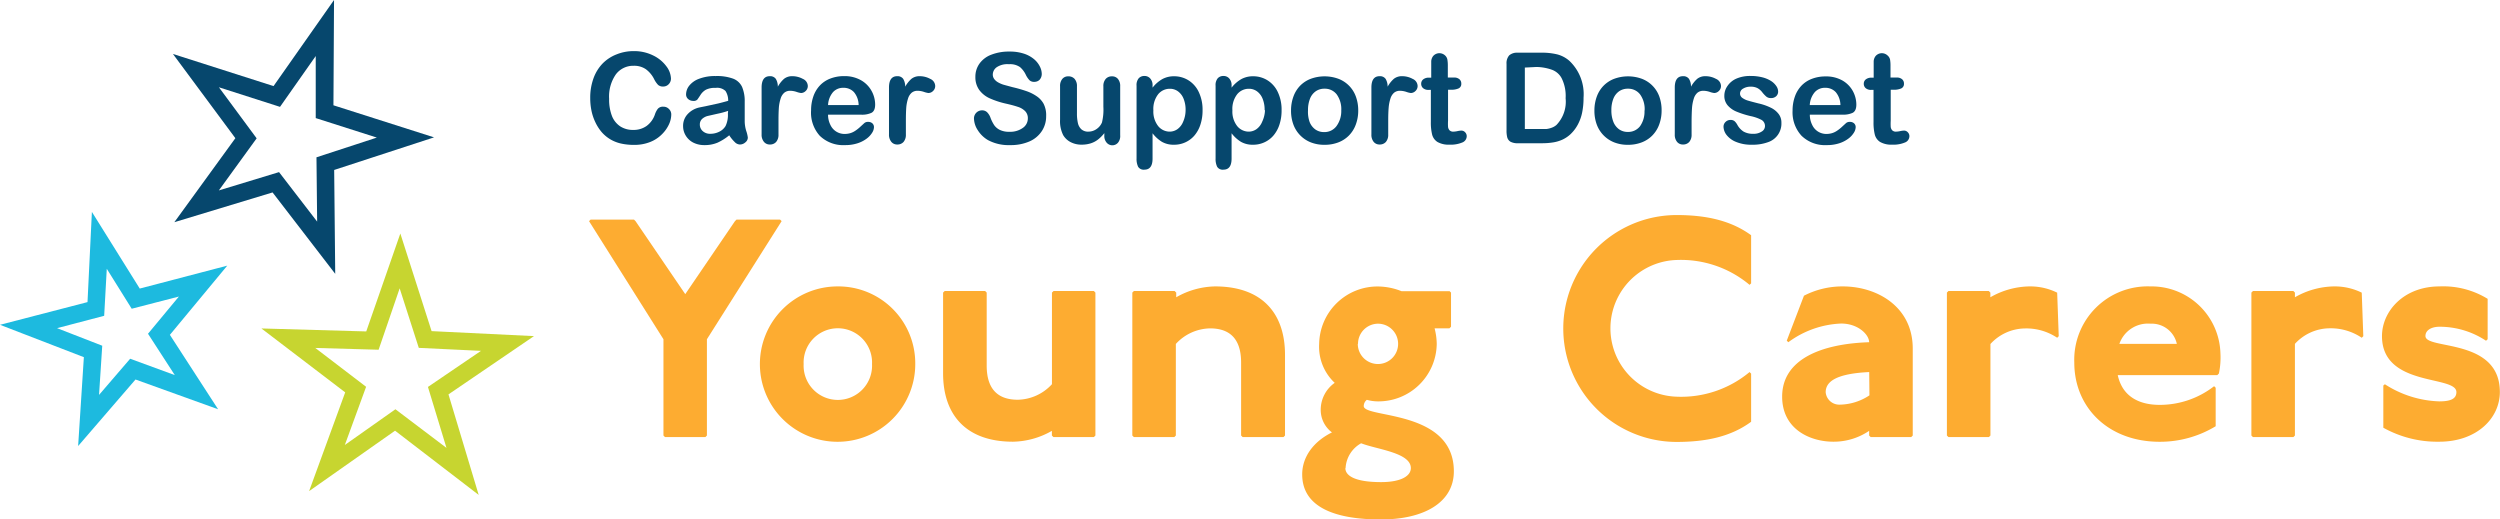
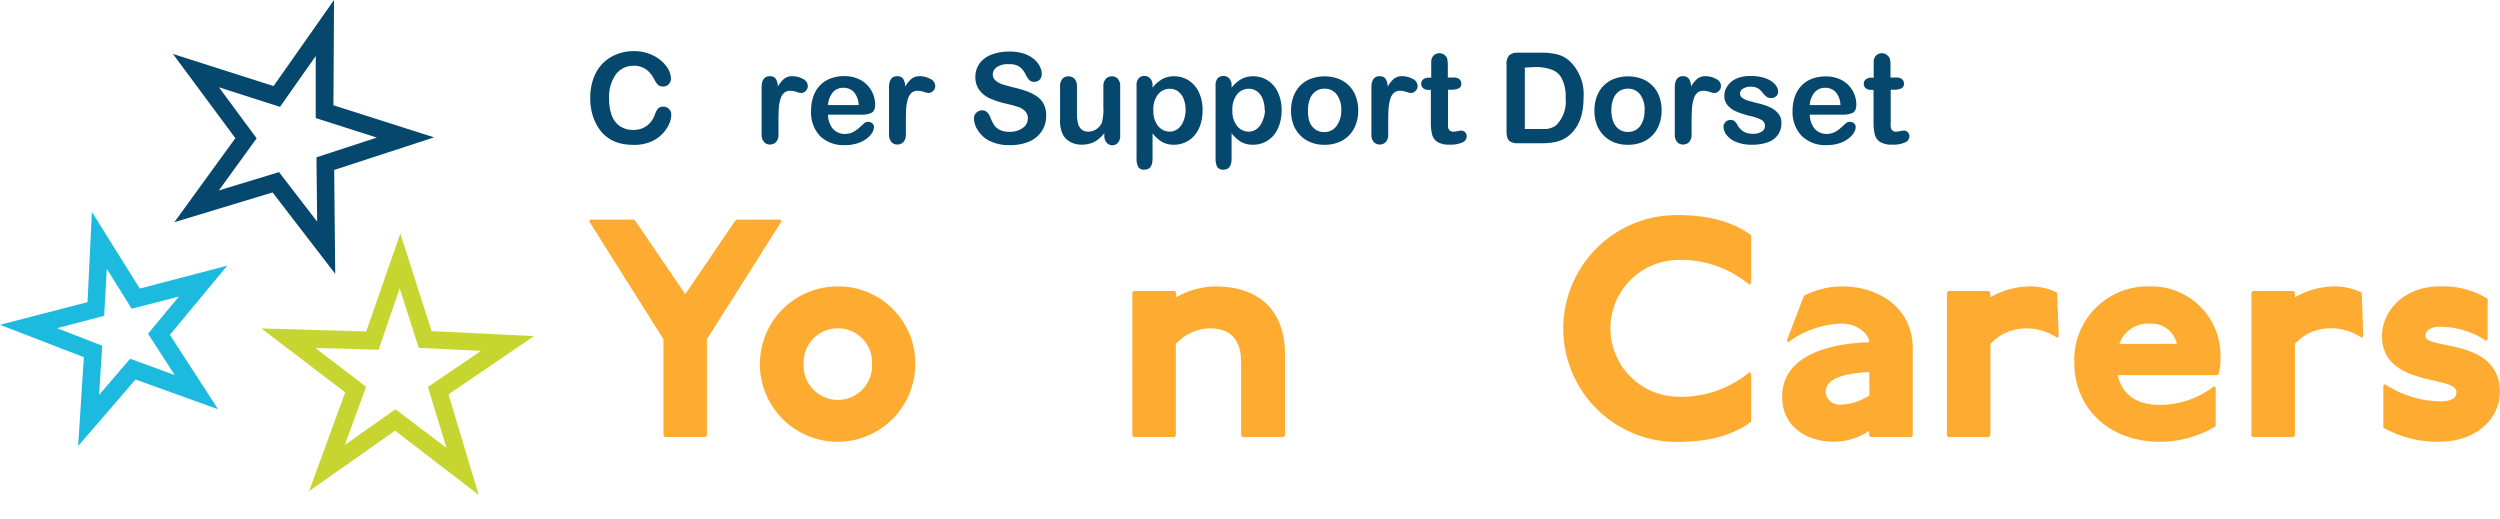
<svg xmlns="http://www.w3.org/2000/svg" viewBox="0 0 335.97 69.81">
  <defs>
    <style>.cls-1{fill:#1dbadf;}.cls-2{fill:#c7d530;}.cls-3{fill:#06476d;}.cls-4{fill:#fdac31;}</style>
  </defs>
  <title>young-carer-dorset-logo</title>
  <g id="Layer_2" data-name="Layer 2">
    <g id="Layer_1-2" data-name="Layer 1">
      <path class="cls-1" d="M10.5,59.94,11.27,48,0,43.65,11.76,40.6l.59-12.12,6.43,10.3L30.54,35.7,22.83,45l6.48,10L18.21,51ZM7.67,44.1l6.07,2.36-.43,6.61,4.18-4.86,6,2.2-3.6-5.56,4.15-5L17.7,41.49l-3.35-5.37L14,42.44Z" />
      <path class="cls-2" d="M64.33,66.51,53.09,57.88,41.54,66l4.85-13.27L35.13,44.14l14.09.4L53.8,31.38,58,44.5l13.76.67L60.27,53ZM53.14,55,60,60.19,57.51,52l7.13-4.85-8.36-.4-2.57-8L50.88,47l-8.51-.24,6.83,5.22-2.86,7.82Z" />
      <path class="cls-3" d="M45.05,36.8,36.63,25.86l-13.2,4,8.2-11.29L23.24,7.25l13.52,4.32L44.89,0l-.08,14.15,13.52,4.31L44.91,22.84ZM37.5,23.13l5.12,6.65-.09-8.64,8.11-2.65-8.21-2.62,0-8.34-4.8,6.83-8.21-2.63,5.07,6.86-5.08,7Z" />
      <path class="cls-4" d="M85.2,29.51l.21.21,6.68,9.81,6.68-9.81.21-.21h5.85l.21.21L95,45.59V58.53l-.21.21H89.37l-.21-.21V45.59l-10-15.87.21-.21Z" />
      <path class="cls-4" d="M123,48.93a10.44,10.44,0,1,1-10.44-10.44A10.34,10.34,0,0,1,123,48.93Zm-15,0a4.6,4.6,0,1,0,9.19,0,4.6,4.6,0,1,0-9.19,0Z" />
-       <path class="cls-4" d="M132.39,39.11l.21.21v9.81c0,3.34,1.67,4.59,4.18,4.59a6.38,6.38,0,0,0,4.59-2.09V39.32l.21-.21H147l.21.21V58.53l-.21.21h-5.43l-.21-.21V57.9a10.85,10.85,0,0,1-5.22,1.46c-6.26,0-9.4-3.55-9.4-9.19V39.32l.21-.21Z" />
      <path class="cls-4" d="M157.86,39.11l.21.21v.63a10.85,10.85,0,0,1,5.22-1.46c6.26,0,9.4,3.55,9.4,9.19V58.53l-.21.21H167l-.21-.21V48.72c0-3.34-1.67-4.59-4.18-4.59a6.38,6.38,0,0,0-4.59,2.09V58.53l-.21.21h-5.43l-.21-.21V39.32l.21-.21Z" />
-       <path class="cls-4" d="M195,39.32v4.59l-.21.21h-2a8.68,8.68,0,0,1,.29,2.09,7.83,7.83,0,0,1-7.93,7.73,5.37,5.37,0,0,1-1.46-.21,1.09,1.09,0,0,0-.42.84c0,1.67,12.11.42,12.11,8.77,0,4.18-4,6.47-9.81,6.47S175,68.34,175,63.75c0-2.3,1.46-4.38,4-5.64A3.77,3.77,0,0,1,177.49,55a4.42,4.42,0,0,1,1.88-3.55,6.63,6.63,0,0,1-2.09-5.22,7.84,7.84,0,0,1,7.93-7.73,8.72,8.72,0,0,1,3.13.63h6.47Zm-14.2,23.59c0,1,1.25,1.88,4.8,1.88,2.71,0,4-.84,4-1.88,0-2.09-4.59-2.51-6.68-3.34A4.06,4.06,0,0,0,180.83,62.92Zm1.67-16.7a2.71,2.71,0,1,0,2.71-2.71A2.71,2.71,0,0,0,182.5,46.21Z" />
      <path class="cls-4" d="M235.12,38.28a14.36,14.36,0,0,0-9.81-3.34,9.19,9.19,0,0,0,0,18.37A14.36,14.36,0,0,0,235.12,50l.21.21v6.47c-2.71,2-6.06,2.71-10,2.71a15.24,15.24,0,1,1,0-30.49c4,0,7.31.75,10,2.71v6.47Z" />
      <path class="cls-4" d="M242.43,39.74a11.26,11.26,0,0,1,5.22-1.25c4.59,0,9.4,2.71,9.4,8.35V58.53l-.21.21H251.4l-.21-.21V57.9a8.49,8.49,0,0,1-4.8,1.46c-3.13,0-6.89-1.67-6.89-6.06,0-5,5.22-7.1,11.69-7.31,0-1-1.46-2.51-3.76-2.51a12.76,12.76,0,0,0-7.1,2.51l-.21-.21ZM251.2,50c-4.38.21-5.85,1.25-5.85,2.71a1.83,1.83,0,0,0,1.88,1.67,7.38,7.38,0,0,0,4-1.25Z" />
      <path class="cls-4" d="M267.27,39.11l.21.21v.63a10.85,10.85,0,0,1,5.22-1.46,8.19,8.19,0,0,1,3.76.84l.21,5.85-.21.21a7.46,7.46,0,0,0-4.38-1.25,6.38,6.38,0,0,0-4.59,2.09V58.53l-.21.21h-5.43l-.21-.21V39.32l.21-.21Z" />
      <path class="cls-4" d="M297.76,57.28a14.42,14.42,0,0,1-7.52,2.09c-6.89,0-11.48-4.59-11.48-10.65A9.87,9.87,0,0,1,289,38.49a9.26,9.26,0,0,1,9.4,9,10.21,10.21,0,0,1-.21,2.71l-.21.21H284.6c.63,2.92,2.92,4,5.64,4a11.89,11.89,0,0,0,7.31-2.51l.21.21Zm-5.22-11.07A3.45,3.45,0,0,0,289,43.5a4.06,4.06,0,0,0-4.18,2.71Z" />
      <path class="cls-4" d="M308.2,39.11l.21.21v.63a10.85,10.85,0,0,1,5.22-1.46,8.19,8.19,0,0,1,3.76.84l.21,5.85-.21.21A7.46,7.46,0,0,0,313,44.12a6.38,6.38,0,0,0-4.59,2.09V58.53l-.21.21h-5.43l-.21-.21V39.32l.21-.21Z" />
      <path class="cls-4" d="M334.09,45.79a11.28,11.28,0,0,0-6.26-1.88c-1,0-1.88.42-1.88,1.25,0,1.88,10,.21,10,7.52,0,3.55-3.13,6.68-8.14,6.68a14.88,14.88,0,0,1-7.52-1.88V51.81l.21-.17a14.27,14.27,0,0,0,7.31,2.3c1.67,0,2.3-.42,2.3-1.25,0-2.3-10-.63-10-7.52,0-3.34,2.92-6.68,7.73-6.68a11.38,11.38,0,0,1,6.47,1.67v5.43Z" />
      <path class="cls-3" d="M90.21,15.41a3.23,3.23,0,0,1-.29,1.26A4.52,4.52,0,0,1,89,18a4.59,4.59,0,0,1-1.57,1.06,5.64,5.64,0,0,1-2.22.41,7.78,7.78,0,0,1-1.75-.18A4.9,4.9,0,0,1,82,18.71a4.82,4.82,0,0,1-1.18-1A6.07,6.07,0,0,1,80,16.41a6.71,6.71,0,0,1-.51-1.52,8.27,8.27,0,0,1-.17-1.71,7.58,7.58,0,0,1,.43-2.63,5.61,5.61,0,0,1,1.22-2A5.34,5.34,0,0,1,82.88,7.3a6.05,6.05,0,0,1,2.28-.43,5.7,5.7,0,0,1,2.63.59,4.76,4.76,0,0,1,1.77,1.46,2.87,2.87,0,0,1,.61,1.64,1.07,1.07,0,0,1-.3.75,1,1,0,0,1-.72.32,1,1,0,0,1-.71-.22,3.12,3.12,0,0,1-.53-.77,3.71,3.71,0,0,0-1.13-1.35,2.77,2.77,0,0,0-1.61-.45A2.91,2.91,0,0,0,82.76,10a5.22,5.22,0,0,0-.9,3.28,6.09,6.09,0,0,0,.4,2.36A3,3,0,0,0,83.38,17a3.11,3.11,0,0,0,1.71.46,3,3,0,0,0,1.8-.53A3.19,3.19,0,0,0,88,15.42a2.63,2.63,0,0,1,.39-.78.88.88,0,0,1,.75-.3,1,1,0,0,1,.76.31A1,1,0,0,1,90.21,15.41Z" />
-       <path class="cls-3" d="M98,18.18a7,7,0,0,1-1.59,1,4.44,4.44,0,0,1-1.72.32,3.26,3.26,0,0,1-1.53-.34,2.52,2.52,0,0,1-1-.93,2.42,2.42,0,0,1-.36-1.28,2.29,2.29,0,0,1,.59-1.59A3,3,0,0,1,94,14.44l1.07-.22,1.47-.32q.61-.15,1.32-.35a2.36,2.36,0,0,0-.36-1.32,1.61,1.61,0,0,0-1.32-.42,2.75,2.75,0,0,0-1.3.24,2.1,2.1,0,0,0-.75.72q-.31.48-.44.64a.72.72,0,0,1-.55.15,1,1,0,0,1-.66-.25.8.8,0,0,1-.28-.63,1.92,1.92,0,0,1,.42-1.16,3,3,0,0,1,1.32-.93,5.94,5.94,0,0,1,2.23-.37,6.32,6.32,0,0,1,2.35.35,2.18,2.18,0,0,1,1.21,1.12,4.88,4.88,0,0,1,.35,2q0,.8,0,1.35t0,1.24a4.57,4.57,0,0,0,.21,1.33,4.19,4.19,0,0,1,.21.89.83.83,0,0,1-.33.63,1.1,1.1,0,0,1-.74.29,1,1,0,0,1-.69-.33A4.86,4.86,0,0,1,98,18.18Zm-.15-3.28a11.39,11.39,0,0,1-1.45.39l-1.32.3a1.79,1.79,0,0,0-.7.37,1,1,0,0,0-.33.78,1.15,1.15,0,0,0,.39.88,1.44,1.44,0,0,0,1,.36,2.65,2.65,0,0,0,1.24-.29,2,2,0,0,0,.83-.76,3.47,3.47,0,0,0,.31-1.69Z" />
      <path class="cls-3" d="M104.62,16.19v1.89a1.46,1.46,0,0,1-.32,1,1.08,1.08,0,0,1-.82.34,1,1,0,0,1-.81-.35,1.49,1.49,0,0,1-.32-1V11.77q0-1.53,1.1-1.53a.92.92,0,0,1,.81.36,2,2,0,0,1,.27,1.05,4,4,0,0,1,.83-1.05,1.72,1.72,0,0,1,1.14-.36,2.92,2.92,0,0,1,1.39.36,1.07,1.07,0,0,1,.67.95.9.9,0,0,1-.29.68.89.89,0,0,1-.62.27,2.84,2.84,0,0,1-.6-.15,2.81,2.81,0,0,0-.84-.15,1.23,1.23,0,0,0-.81.26,1.67,1.67,0,0,0-.49.78,5.43,5.43,0,0,0-.24,1.22Q104.62,15.17,104.62,16.19Z" />
      <path class="cls-3" d="M115.71,15.41h-4.43a3,3,0,0,0,.31,1.36A2.08,2.08,0,0,0,113.51,18a2.7,2.7,0,0,0,.74-.1,2.41,2.41,0,0,0,.65-.3,5,5,0,0,0,.58-.44l.69-.63a.74.74,0,0,1,.5-.15.82.82,0,0,1,.56.19.68.68,0,0,1,.22.54,1.47,1.47,0,0,1-.24.72,2.86,2.86,0,0,1-.73.79,4.15,4.15,0,0,1-1.22.63,5.25,5.25,0,0,1-1.69.25,4.52,4.52,0,0,1-3.4-1.25A4.64,4.64,0,0,1,109,14.83a5.63,5.63,0,0,1,.3-1.86,4.11,4.11,0,0,1,.87-1.47,3.78,3.78,0,0,1,1.41-.94,5.07,5.07,0,0,1,1.86-.33,4.42,4.42,0,0,1,2.28.56,3.69,3.69,0,0,1,1.42,1.45,3.81,3.81,0,0,1,.47,1.81q0,.85-.49,1.11A3,3,0,0,1,115.71,15.41Zm-4.43-1.29h4.11a2.75,2.75,0,0,0-.63-1.74,1.88,1.88,0,0,0-1.43-.58,1.81,1.81,0,0,0-1.39.59A2.91,2.91,0,0,0,111.28,14.12Z" />
      <path class="cls-3" d="M121.74,16.19v1.89a1.46,1.46,0,0,1-.32,1,1.08,1.08,0,0,1-.82.34,1,1,0,0,1-.81-.35,1.49,1.49,0,0,1-.32-1V11.77q0-1.53,1.1-1.53a.92.92,0,0,1,.81.36,2,2,0,0,1,.27,1.05,4,4,0,0,1,.83-1.05,1.72,1.72,0,0,1,1.14-.36,2.92,2.92,0,0,1,1.39.36,1.07,1.07,0,0,1,.67.95.9.9,0,0,1-.29.68.89.89,0,0,1-.62.27,2.84,2.84,0,0,1-.6-.15,2.81,2.81,0,0,0-.84-.15,1.23,1.23,0,0,0-.81.26,1.67,1.67,0,0,0-.49.78,5.43,5.43,0,0,0-.24,1.22Q121.74,15.17,121.74,16.19Z" />
      <path class="cls-3" d="M140.59,15.6a3.58,3.58,0,0,1-.57,2A3.78,3.78,0,0,1,138.36,19a6.24,6.24,0,0,1-2.6.5,5.85,5.85,0,0,1-3-.68,4,4,0,0,1-1.35-1.31,3,3,0,0,1-.52-1.59,1.08,1.08,0,0,1,1.1-1.09.94.94,0,0,1,.66.25,2,2,0,0,1,.46.74,4.92,4.92,0,0,0,.5,1,2,2,0,0,0,.76.64,2.81,2.81,0,0,0,1.29.25,2.9,2.9,0,0,0,1.78-.51,1.54,1.54,0,0,0,.69-1.27,1.34,1.34,0,0,0-.37-1,2.38,2.38,0,0,0-1-.58q-.59-.2-1.56-.42a11.44,11.44,0,0,1-2.2-.72,3.55,3.55,0,0,1-1.4-1.12,2.91,2.91,0,0,1-.52-1.76,3,3,0,0,1,.55-1.78,3.45,3.45,0,0,1,1.59-1.2,6.49,6.49,0,0,1,2.44-.42,6,6,0,0,1,1.94.28,4.09,4.09,0,0,1,1.36.74,3.08,3.08,0,0,1,.79,1,2.23,2.23,0,0,1,.25,1,1.16,1.16,0,0,1-.31.79A1,1,0,0,1,139,11a.89.89,0,0,1-.64-.21,2.85,2.85,0,0,1-.48-.69,3.14,3.14,0,0,0-.8-1.08,2.33,2.33,0,0,0-1.49-.39A2.59,2.59,0,0,0,134,9a1.22,1.22,0,0,0-.58,1,1,1,0,0,0,.2.63,1.68,1.68,0,0,0,.55.46,3.68,3.68,0,0,0,.71.3l1.18.32a18.55,18.55,0,0,1,1.86.53,5.66,5.66,0,0,1,1.42.71,2.9,2.9,0,0,1,.91,1A3.36,3.36,0,0,1,140.59,15.6Z" />
      <path class="cls-3" d="M148.41,18.18v-.29a5,5,0,0,1-.85.86,3.15,3.15,0,0,1-1,.52,4,4,0,0,1-1.21.17,3.13,3.13,0,0,1-1.47-.34,2.49,2.49,0,0,1-1-.94,4.15,4.15,0,0,1-.42-2.08V11.6a1.46,1.46,0,0,1,.31-1,1,1,0,0,1,.81-.34,1.08,1.08,0,0,1,.83.34,1.44,1.44,0,0,1,.32,1v3.63a5.6,5.6,0,0,0,.13,1.32,1.59,1.59,0,0,0,.48.84,1.36,1.36,0,0,0,.93.3,1.9,1.9,0,0,0,1.08-.34,2,2,0,0,0,.74-.89,7.14,7.14,0,0,0,.19-2.11V11.6a1.44,1.44,0,0,1,.32-1,1.07,1.07,0,0,1,.82-.34,1,1,0,0,1,.81.34,1.46,1.46,0,0,1,.31,1v6.57a1.4,1.4,0,0,1-.29,1,1,1,0,0,1-1.53,0A1.36,1.36,0,0,1,148.41,18.18Z" />
      <path class="cls-3" d="M154.89,11.51v.27a4.47,4.47,0,0,1,1.33-1.16,3.25,3.25,0,0,1,1.56-.37,3.61,3.61,0,0,1,1.93.54,3.71,3.71,0,0,1,1.39,1.58,5.5,5.5,0,0,1,.51,2.46,6,6,0,0,1-.29,1.92,4.31,4.31,0,0,1-.81,1.47,3.53,3.53,0,0,1-1.22.91,3.58,3.58,0,0,1-1.51.32,3.16,3.16,0,0,1-1.63-.39,4.67,4.67,0,0,1-1.26-1.15v3.4q0,1.49-1.09,1.49a.87.87,0,0,1-.85-.39,2.43,2.43,0,0,1-.21-1.12V11.53a1.43,1.43,0,0,1,.28-1,1,1,0,0,1,.77-.32,1,1,0,0,1,.78.33A1.34,1.34,0,0,1,154.89,11.51Zm4.44,3.3a3.92,3.92,0,0,0-.27-1.54,2.26,2.26,0,0,0-.76-1,1.82,1.82,0,0,0-1.08-.34,2,2,0,0,0-1.58.74,3.22,3.22,0,0,0-.64,2.17,3.15,3.15,0,0,0,.64,2.1,2,2,0,0,0,1.59.75,1.82,1.82,0,0,0,1-.33,2.25,2.25,0,0,0,.77-1A3.9,3.9,0,0,0,159.33,14.81Z" />
      <path class="cls-3" d="M165.51,11.51v.27a4.47,4.47,0,0,1,1.33-1.16,3.25,3.25,0,0,1,1.56-.37,3.61,3.61,0,0,1,1.93.54,3.71,3.71,0,0,1,1.39,1.58,5.5,5.5,0,0,1,.51,2.46,6,6,0,0,1-.29,1.92,4.3,4.3,0,0,1-.81,1.47,3.52,3.52,0,0,1-1.22.91,3.59,3.59,0,0,1-1.51.32,3.16,3.16,0,0,1-1.63-.39,4.67,4.67,0,0,1-1.26-1.15v3.4q0,1.49-1.09,1.49a.87.87,0,0,1-.85-.39,2.43,2.43,0,0,1-.21-1.12V11.53a1.43,1.43,0,0,1,.28-1,1,1,0,0,1,.77-.32,1,1,0,0,1,.78.33A1.34,1.34,0,0,1,165.51,11.51Zm4.44,3.3a3.92,3.92,0,0,0-.27-1.54,2.26,2.26,0,0,0-.76-1,1.82,1.82,0,0,0-1.08-.34,2,2,0,0,0-1.58.74,3.22,3.22,0,0,0-.64,2.17,3.15,3.15,0,0,0,.64,2.1,2,2,0,0,0,1.59.75,1.82,1.82,0,0,0,1-.33,2.25,2.25,0,0,0,.77-1A3.89,3.89,0,0,0,170,14.81Z" />
      <path class="cls-3" d="M182.53,14.85a5.34,5.34,0,0,1-.32,1.87,4.12,4.12,0,0,1-.91,1.47,4,4,0,0,1-1.43.94,5.06,5.06,0,0,1-1.87.33,4.91,4.91,0,0,1-1.85-.33,4.09,4.09,0,0,1-2.34-2.41,5.33,5.33,0,0,1-.31-1.86,5.39,5.39,0,0,1,.32-1.88,4.1,4.1,0,0,1,.9-1.46,4,4,0,0,1,1.43-.93,5.41,5.41,0,0,1,3.72,0A4,4,0,0,1,182.22,13,5.39,5.39,0,0,1,182.53,14.85Zm-2.28,0a3.4,3.4,0,0,0-.61-2.16,2,2,0,0,0-1.64-.77,2,2,0,0,0-1.17.34,2.19,2.19,0,0,0-.78,1,4.14,4.14,0,0,0-.27,1.57A4.11,4.11,0,0,0,176,16.4a2.23,2.23,0,0,0,.77,1,2,2,0,0,0,1.18.35,2,2,0,0,0,1.64-.78A3.39,3.39,0,0,0,180.25,14.85Z" />
      <path class="cls-3" d="M186.56,16.19v1.89a1.46,1.46,0,0,1-.32,1,1.08,1.08,0,0,1-.82.34,1,1,0,0,1-.81-.35,1.49,1.49,0,0,1-.31-1V11.77q0-1.53,1.1-1.53a.92.92,0,0,1,.81.36,2,2,0,0,1,.27,1.05,4,4,0,0,1,.83-1.05,1.72,1.72,0,0,1,1.14-.36,2.92,2.92,0,0,1,1.39.36,1.07,1.07,0,0,1,.67.95.9.9,0,0,1-.29.68.89.89,0,0,1-.62.27,2.85,2.85,0,0,1-.6-.15,2.81,2.81,0,0,0-.84-.15,1.23,1.23,0,0,0-.81.26,1.68,1.68,0,0,0-.49.78,5.46,5.46,0,0,0-.24,1.22Q186.56,15.17,186.56,16.19Z" />
      <path class="cls-3" d="M192.09,10.44h.25V9.08q0-.55,0-.86a1.28,1.28,0,0,1,.16-.54,1,1,0,0,1,.38-.38,1.08,1.08,0,0,1,.56-.15,1.12,1.12,0,0,1,.78.32,1,1,0,0,1,.29.53,4.83,4.83,0,0,1,.06.88v1.54h.83a1.06,1.06,0,0,1,.73.23.75.75,0,0,1,.25.59.65.65,0,0,1-.36.64,2.34,2.34,0,0,1-1,.18h-.42v4.17a6.66,6.66,0,0,0,0,.82.82.82,0,0,0,.2.46.68.68,0,0,0,.53.18,2.82,2.82,0,0,0,.54-.07,2.78,2.78,0,0,1,.53-.07.68.68,0,0,1,.49.22.74.74,0,0,1,.22.54.91.91,0,0,1-.6.84,4,4,0,0,1-1.72.29,3,3,0,0,1-1.61-.36,1.66,1.66,0,0,1-.72-1,6.71,6.71,0,0,1-.17-1.69V12.08H192a1.08,1.08,0,0,1-.75-.23.76.76,0,0,1-.26-.59.73.73,0,0,1,.27-.59A1.19,1.19,0,0,1,192.09,10.44Z" />
      <path class="cls-3" d="M203.92,7.08h3.21a8.67,8.67,0,0,1,2.15.23,4,4,0,0,1,1.63.87,6.16,6.16,0,0,1,1.9,4.95,9.73,9.73,0,0,1-.19,2,5.89,5.89,0,0,1-.59,1.63,5.07,5.07,0,0,1-1,1.3,4.21,4.21,0,0,1-1.07.71,4.83,4.83,0,0,1-1.25.37,9.53,9.53,0,0,1-1.51.11H204a2,2,0,0,1-1-.2,1,1,0,0,1-.44-.57,3.63,3.63,0,0,1-.1-1V8.59a1.59,1.59,0,0,1,.36-1.15A1.59,1.59,0,0,1,203.92,7.08Zm1,2v8.26h1.87q.61,0,1,0a3,3,0,0,0,.72-.17,2,2,0,0,0,.65-.37,4.5,4.5,0,0,0,1.24-3.6,5.31,5.31,0,0,0-.54-2.7,2.42,2.42,0,0,0-1.34-1.14A6.62,6.62,0,0,0,206.5,9Z" />
      <path class="cls-3" d="M223.3,14.85a5.34,5.34,0,0,1-.32,1.87,4.12,4.12,0,0,1-.91,1.47,4,4,0,0,1-1.43.94,5.06,5.06,0,0,1-1.87.33,4.9,4.9,0,0,1-1.85-.33,4.09,4.09,0,0,1-2.34-2.41,5.33,5.33,0,0,1-.31-1.86,5.41,5.41,0,0,1,.32-1.88,4.09,4.09,0,0,1,.91-1.46,4,4,0,0,1,1.43-.93,5.41,5.41,0,0,1,3.72,0A4,4,0,0,1,223,13,5.39,5.39,0,0,1,223.3,14.85Zm-2.28,0a3.4,3.4,0,0,0-.61-2.16,2,2,0,0,0-1.64-.77,2,2,0,0,0-1.17.34,2.18,2.18,0,0,0-.78,1,4.12,4.12,0,0,0-.27,1.57,4.11,4.11,0,0,0,.27,1.55,2.23,2.23,0,0,0,.77,1,2,2,0,0,0,1.18.35,2,2,0,0,0,1.64-.78A3.39,3.39,0,0,0,221,14.85Z" />
      <path class="cls-3" d="M227.33,16.19v1.89a1.46,1.46,0,0,1-.32,1,1.08,1.08,0,0,1-.82.34,1,1,0,0,1-.81-.35,1.49,1.49,0,0,1-.31-1V11.77q0-1.53,1.1-1.53a.92.92,0,0,1,.81.36,2,2,0,0,1,.27,1.05,4,4,0,0,1,.83-1.05,1.72,1.72,0,0,1,1.14-.36,2.92,2.92,0,0,1,1.39.36,1.07,1.07,0,0,1,.67.95.9.9,0,0,1-.29.68.89.89,0,0,1-.62.27,2.85,2.85,0,0,1-.6-.15,2.81,2.81,0,0,0-.84-.15,1.23,1.23,0,0,0-.81.26,1.68,1.68,0,0,0-.49.78,5.46,5.46,0,0,0-.24,1.22Q227.34,15.17,227.33,16.19Z" />
      <path class="cls-3" d="M239.4,16.49a2.63,2.63,0,0,1-1.81,2.62,6,6,0,0,1-2.17.34,5.3,5.3,0,0,1-2.09-.37,3.05,3.05,0,0,1-1.29-.93,1.89,1.89,0,0,1-.42-1.12.87.87,0,0,1,.27-.64.91.91,0,0,1,.67-.27.79.79,0,0,1,.55.17,1.94,1.94,0,0,1,.37.49,2.48,2.48,0,0,0,.83.9,2.51,2.51,0,0,0,1.32.3,1.92,1.92,0,0,0,1.12-.3.85.85,0,0,0,.44-.69.94.94,0,0,0-.45-.87,5.61,5.61,0,0,0-1.49-.52,12.35,12.35,0,0,1-1.91-.61,3.14,3.14,0,0,1-1.17-.84,1.93,1.93,0,0,1-.44-1.29,2.27,2.27,0,0,1,.41-1.29,2.8,2.8,0,0,1,1.2-1,4.6,4.6,0,0,1,1.91-.36,6.29,6.29,0,0,1,1.58.18,3.94,3.94,0,0,1,1.17.49,2.41,2.41,0,0,1,.71.68,1.33,1.33,0,0,1,.25.73.85.85,0,0,1-.26.64,1,1,0,0,1-.74.25.91.91,0,0,1-.59-.2,3.91,3.91,0,0,1-.56-.6,2.06,2.06,0,0,0-.61-.53,1.91,1.91,0,0,0-.95-.2,1.86,1.86,0,0,0-1,.26.76.76,0,0,0-.41.65.71.71,0,0,0,.3.59,2.49,2.49,0,0,0,.8.38q.51.15,1.39.37a7.44,7.44,0,0,1,1.72.61,2.87,2.87,0,0,1,1,.84A1.87,1.87,0,0,1,239.4,16.49Z" />
      <path class="cls-3" d="M247.65,15.41h-4.43a3,3,0,0,0,.31,1.36A2.08,2.08,0,0,0,245.44,18a2.7,2.7,0,0,0,.74-.1,2.4,2.4,0,0,0,.65-.3,5,5,0,0,0,.58-.44l.69-.63a.74.74,0,0,1,.5-.15.82.82,0,0,1,.56.19.68.68,0,0,1,.22.54,1.47,1.47,0,0,1-.24.72,2.87,2.87,0,0,1-.73.79,4.15,4.15,0,0,1-1.22.63,5.25,5.25,0,0,1-1.69.25,4.52,4.52,0,0,1-3.39-1.25,4.64,4.64,0,0,1-1.21-3.38,5.63,5.63,0,0,1,.3-1.86,4.09,4.09,0,0,1,.87-1.47,3.77,3.77,0,0,1,1.41-.94,5.08,5.08,0,0,1,1.86-.33,4.42,4.42,0,0,1,2.28.56A3.69,3.69,0,0,1,249,12.24a3.82,3.82,0,0,1,.47,1.81q0,.85-.49,1.11A3,3,0,0,1,247.65,15.41Zm-4.43-1.29h4.11a2.76,2.76,0,0,0-.63-1.74,1.88,1.88,0,0,0-1.43-.58,1.81,1.81,0,0,0-1.39.59A2.91,2.91,0,0,0,243.21,14.12Z" />
      <path class="cls-3" d="M251.55,10.44h.25V9.08q0-.55,0-.86a1.28,1.28,0,0,1,.16-.54,1,1,0,0,1,.38-.38,1.08,1.08,0,0,1,.56-.15,1.12,1.12,0,0,1,.78.32A1,1,0,0,1,254,8a4.83,4.83,0,0,1,.06.88v1.54h.83a1.06,1.06,0,0,1,.73.23.75.75,0,0,1,.25.59.65.65,0,0,1-.36.64,2.34,2.34,0,0,1-1,.18h-.42v4.17a6.66,6.66,0,0,0,0,.82.82.82,0,0,0,.2.46.68.68,0,0,0,.53.18,2.82,2.82,0,0,0,.54-.07,2.78,2.78,0,0,1,.53-.07.68.68,0,0,1,.49.22.74.74,0,0,1,.22.54.91.91,0,0,1-.6.84,4,4,0,0,1-1.72.29,3,3,0,0,1-1.61-.36,1.66,1.66,0,0,1-.72-1,6.71,6.71,0,0,1-.17-1.69V12.08h-.3a1.08,1.08,0,0,1-.75-.23.76.76,0,0,1-.26-.59.73.73,0,0,1,.27-.59A1.19,1.19,0,0,1,251.55,10.44Z" />
    </g>
  </g>
</svg>